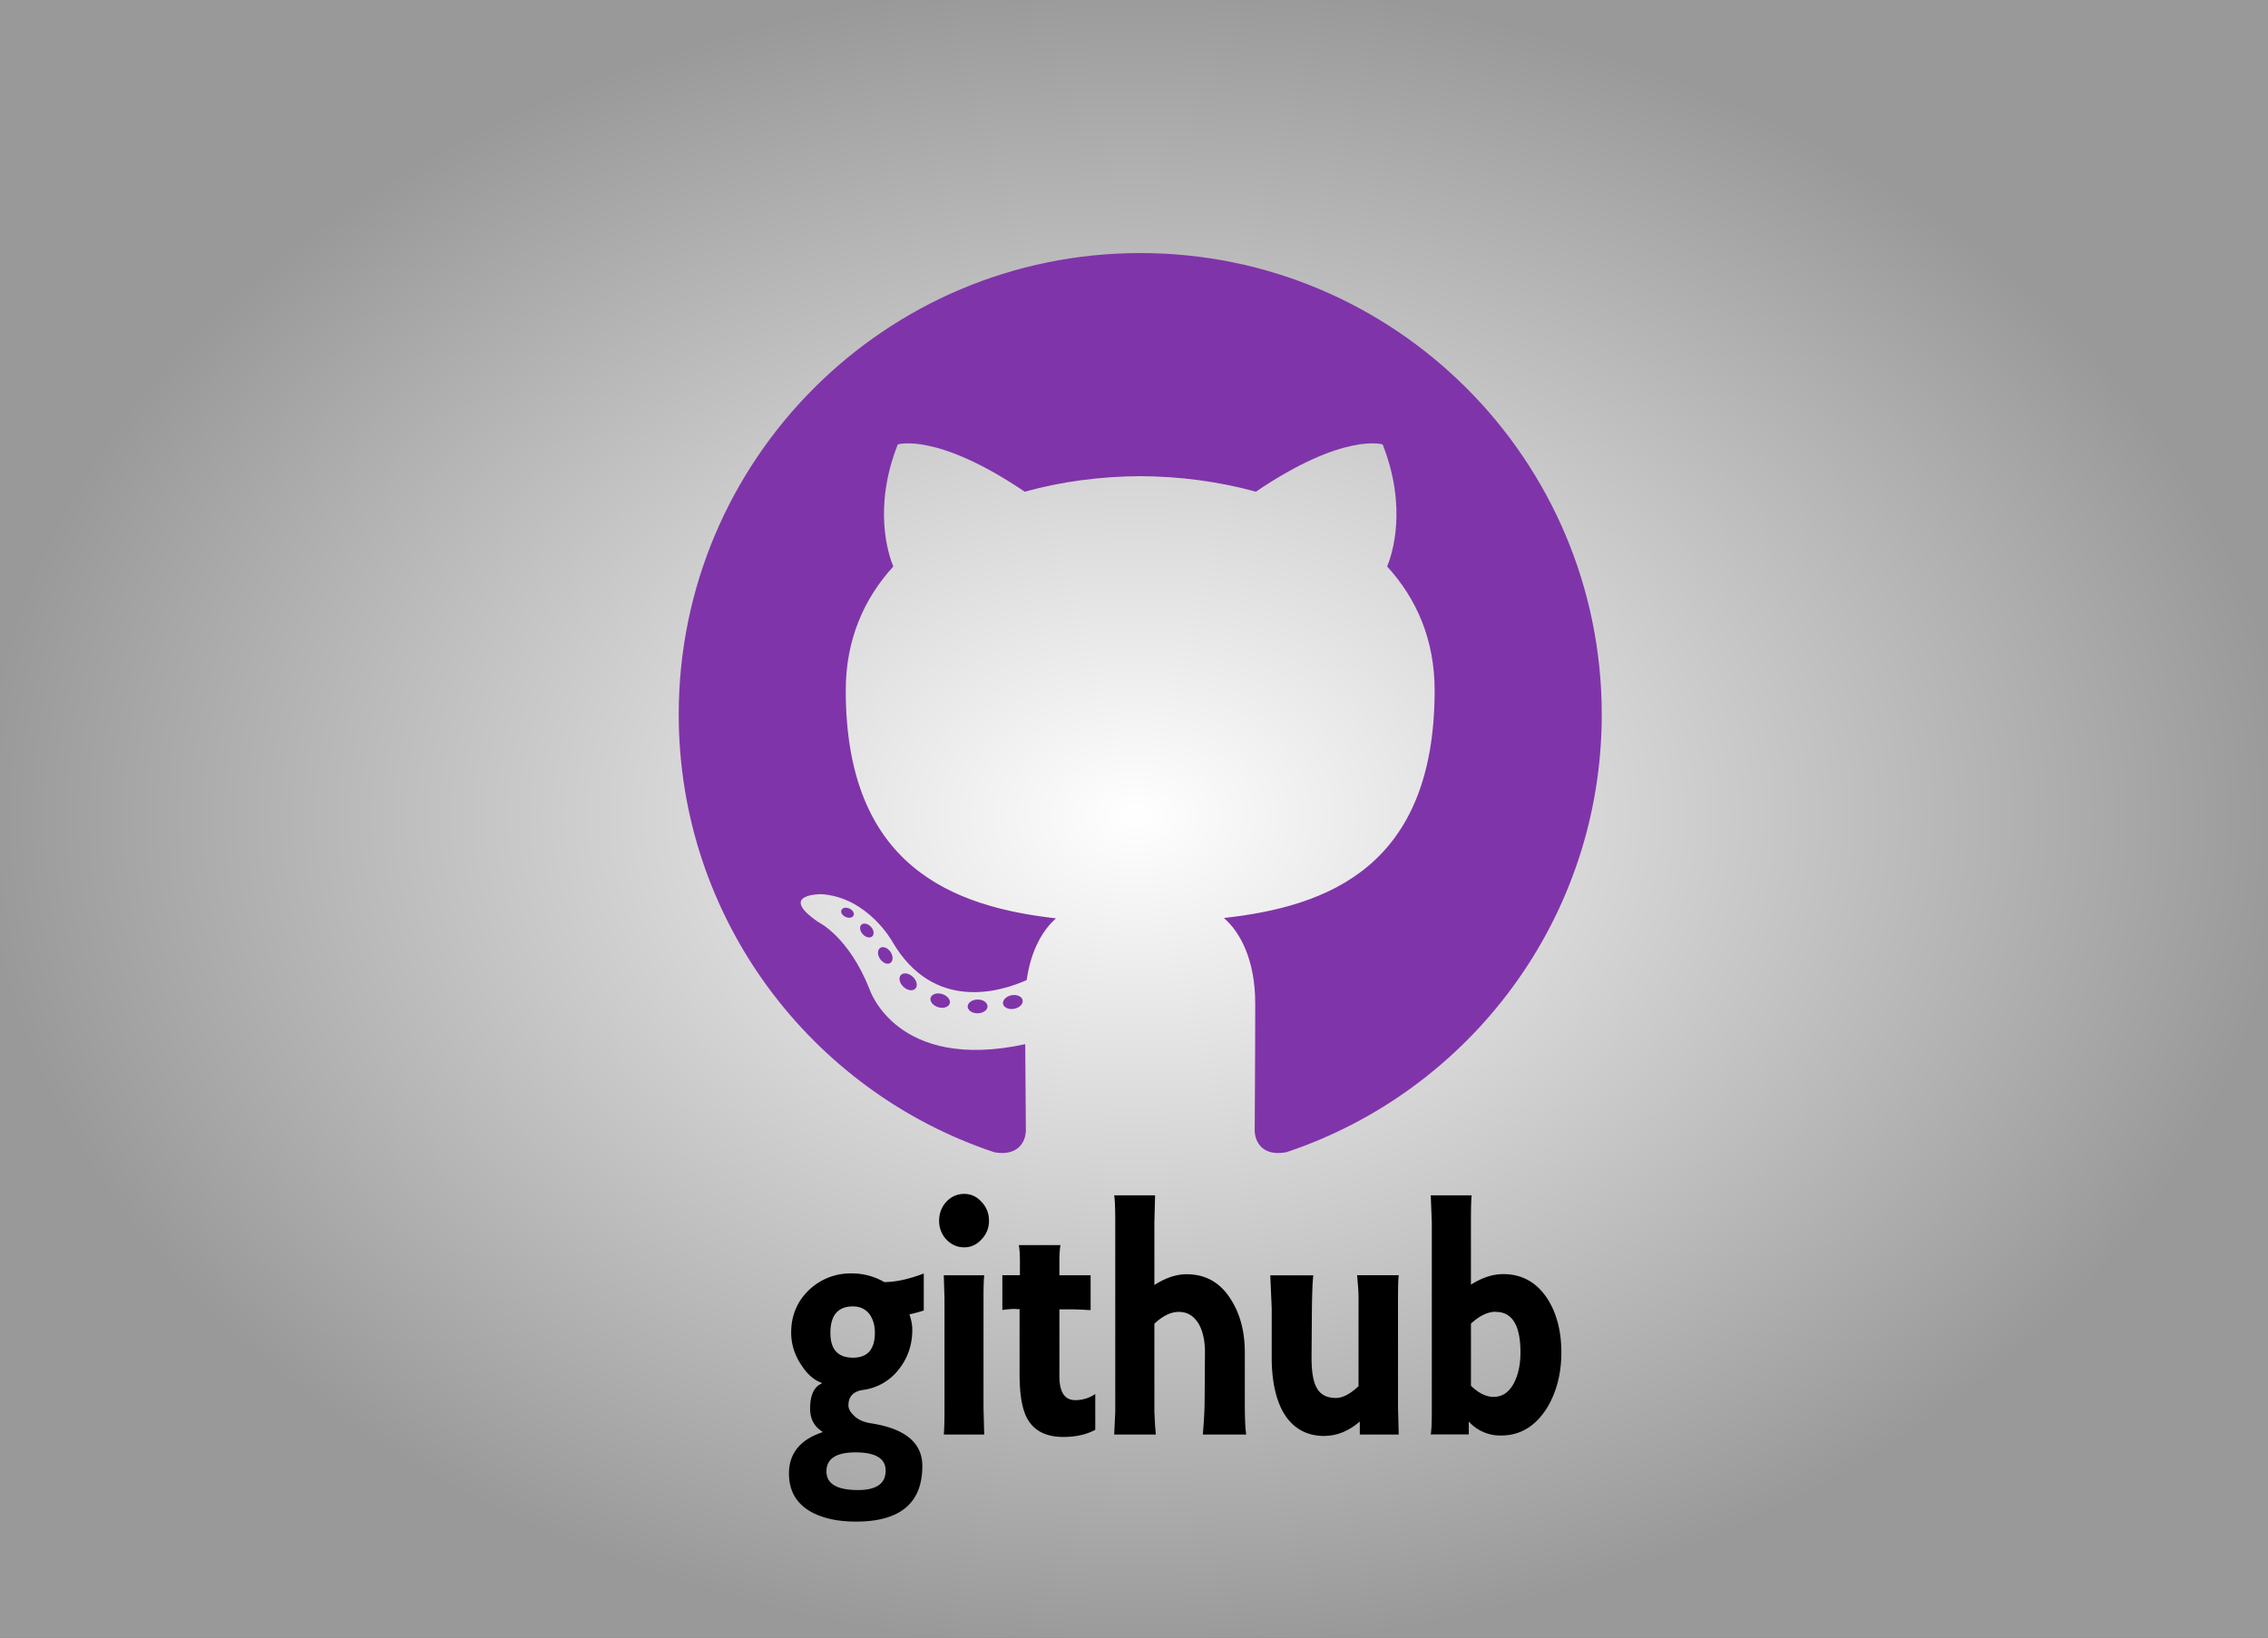
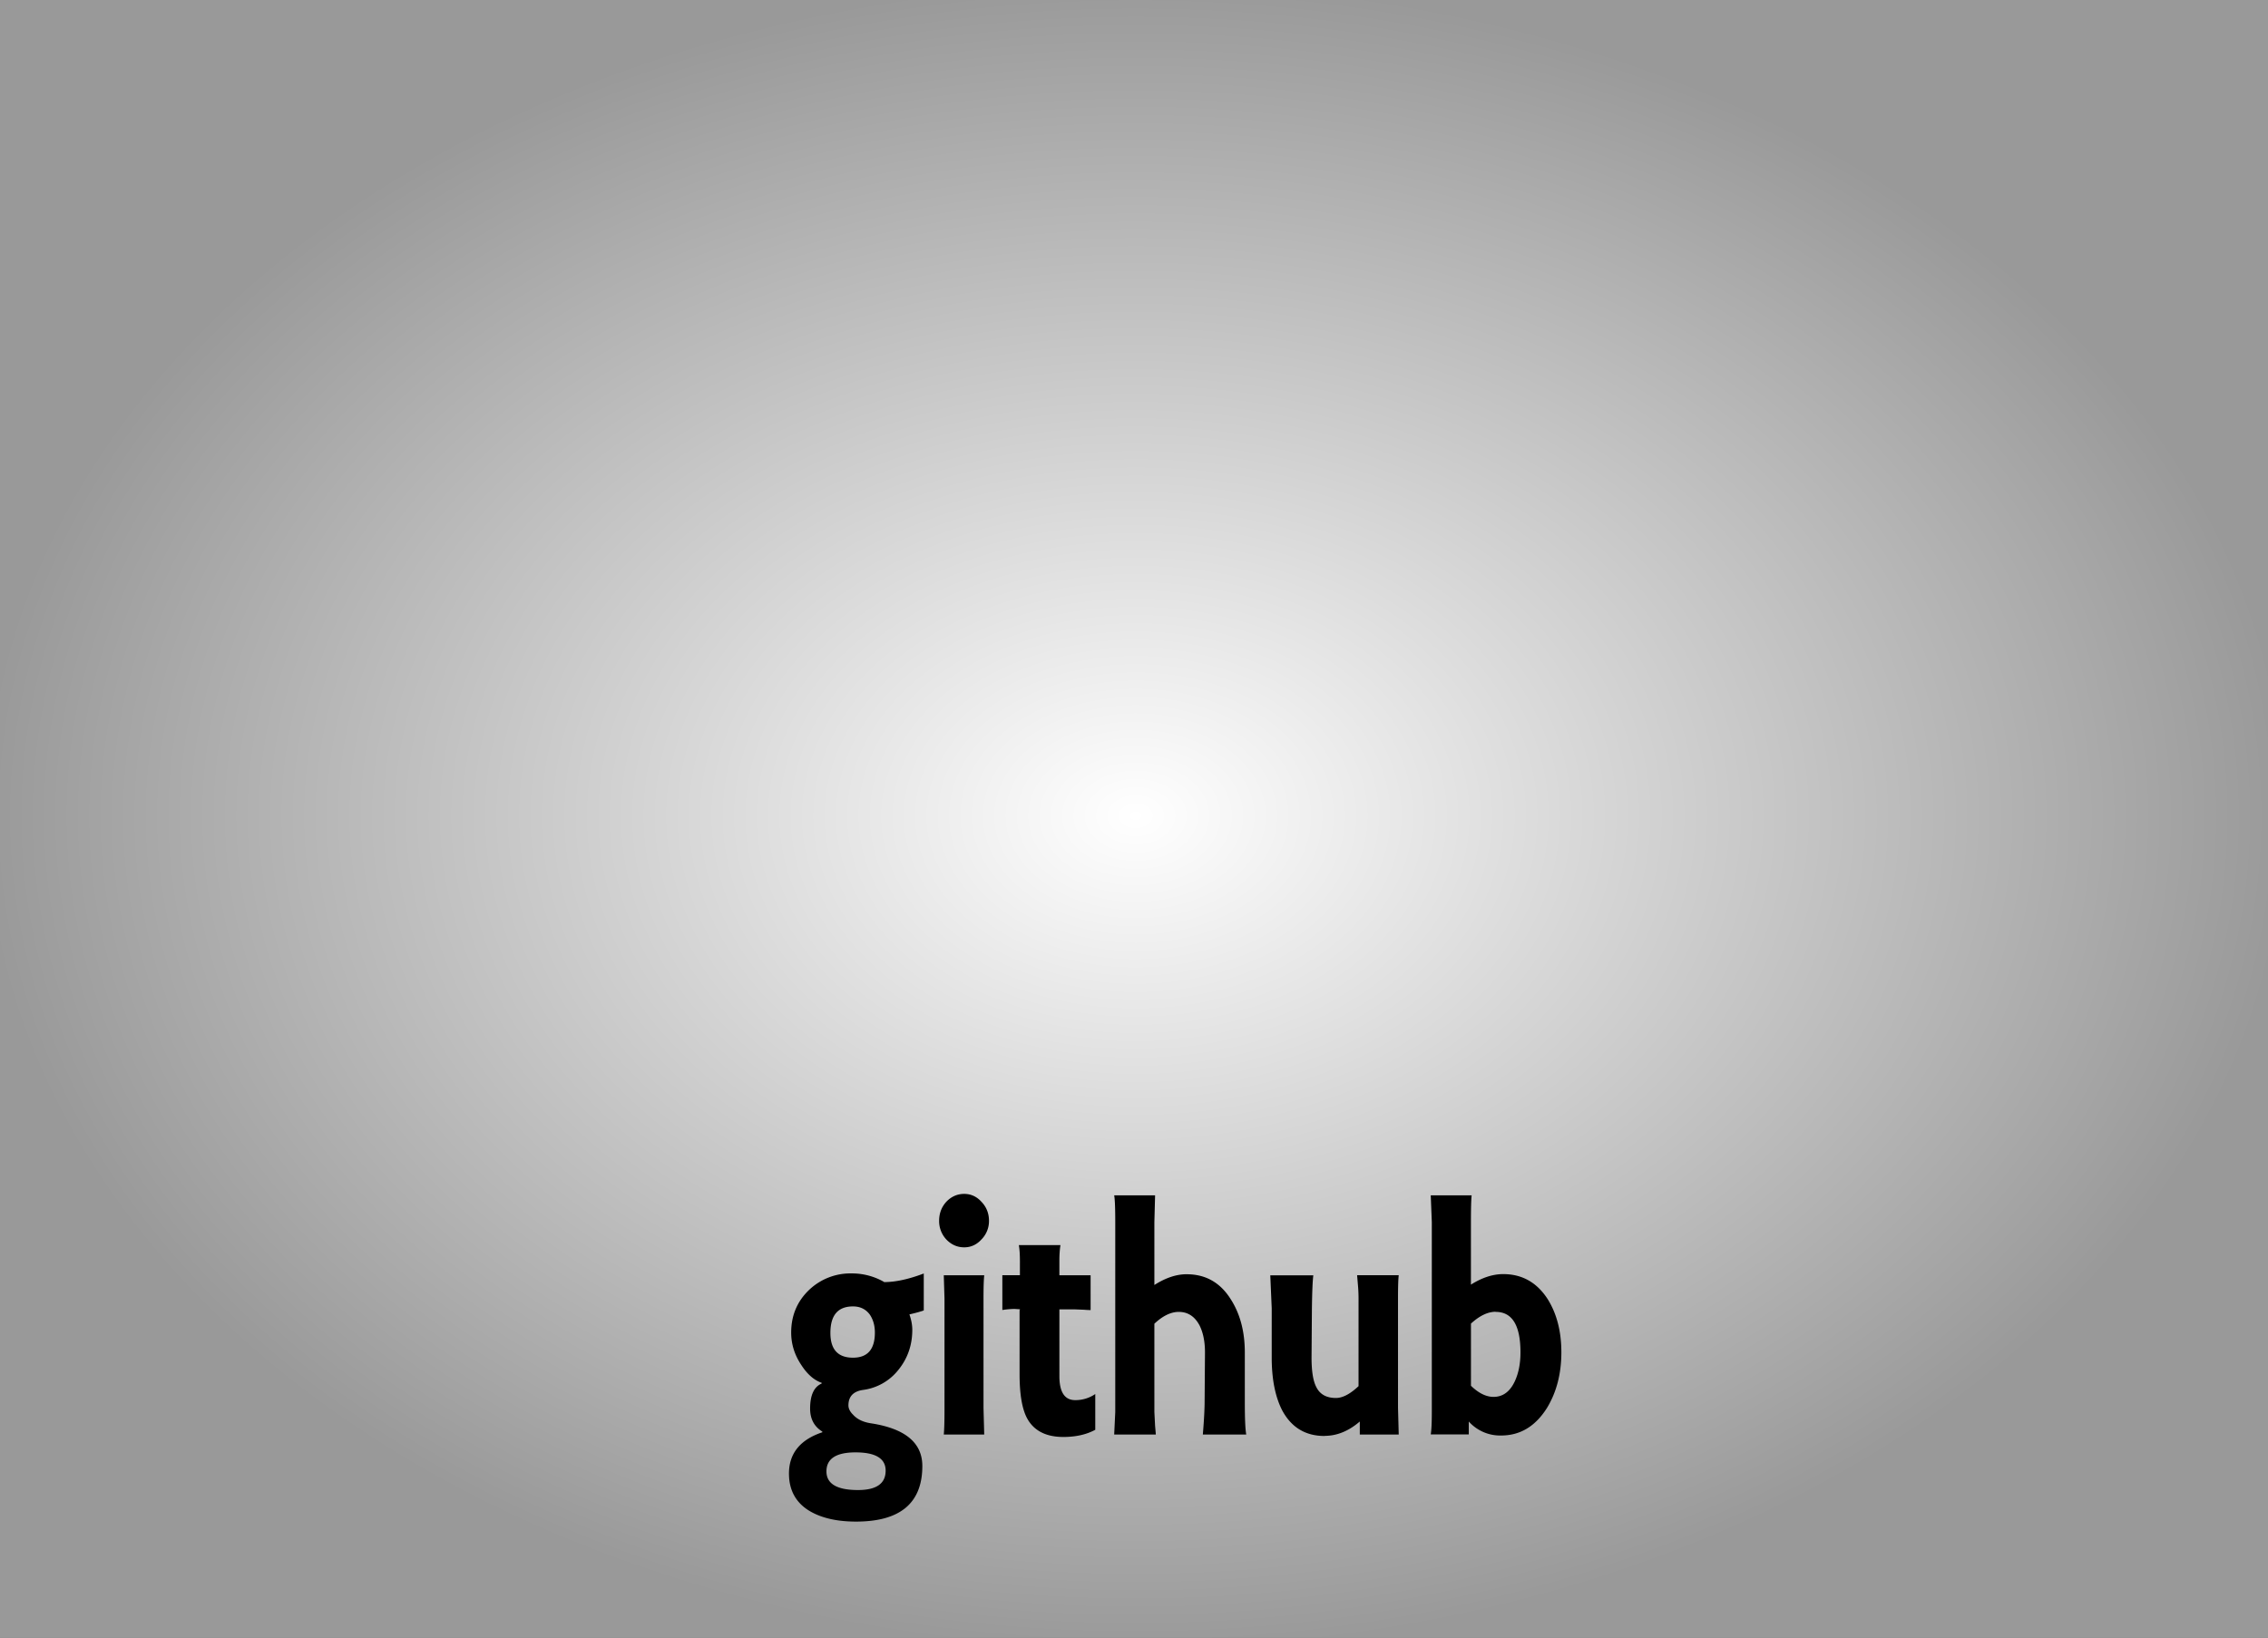
<svg xmlns="http://www.w3.org/2000/svg" xmlns:ns1="http://sodipodi.sourceforge.net/DTD/sodipodi-0.dtd" xmlns:ns2="http://www.inkscape.org/namespaces/inkscape" width="324px" height="234px" viewBox="0 0 324 234" version="1.1" id="svg1024" ns1:docname="github-desktop.svg" ns2:version="1.1 (c4e8f9e, 2021-05-24)">
  <rect x="0" y="0" width="324" height="234" fill="#333333" stroke="none" />
  <ns1:namedview id="namedview1026" pagecolor="#ffffff" bordercolor="#666666" borderopacity="1.0" ns2:pageshadow="2" ns2:pageopacity="0.0" ns2:pagecheckerboard="0" showgrid="false" ns2:zoom="3.5384615" ns2:cx="104.70652" ns2:cy="116.71739" ns2:window-width="1920" ns2:window-height="1040" ns2:window-x="0" ns2:window-y="0" ns2:window-maximized="1" ns2:current-layer="svg1024" />
  <defs id="defs947">
    <radialGradient id="radial0" gradientUnits="userSpaceOnUse" cx="90.136" cy="64.762" fx="90.136" fy="64.762" r="91.592" gradientTransform="matrix(1.8,0,0,1.304,0,32.119)">
      <stop offset="0" style="stop-color:#ffffff;stop-opacity:1" id="stop942" />
      <stop offset="1" style="stop-color:#999999;stop-opacity:1" id="stop944" />
    </radialGradient>
    <clipPath id="C">
-       <path d="M 0,216 H 216 V 0 H 0 Z" id="path5650" />
-     </clipPath>
+       </clipPath>
    <clipPath id="B">
-       <path d="m 121.724,55.66 c 0.343,1.114 0.4,2.832 -3.038,2.054 0,0 -9.395,-1.342 -9.843,-12.303 l -0.214,-21 h -2.258 l -0.213,21 c -0.448,10.96 -9.842,12.303 -9.842,12.303 -3.428,0.778 -3.383,-0.938 -3.04,-2.052 -3.37,5.738 -12.394,4.996 -12.394,4.996 -3.133,-1.117 -0.224,-3.13 -0.224,-3.13 4.92,-1.788 5.37,-7.158 5.37,-7.158 V 35.2 l 0.52,-11.728 c 1.117,-5.224 3.874,-8.312 6.578,-10.13 l 28.803,0.033 c 3.484,2.365 7.047,6.846 7.047,15.307 V 50.37 c 0,0 0.447,5.37 5.37,7.158 0,0 2.906,2.014 -0.225,3.13 0,0 -0.382,0.03 -1.017,0.032 -2.455,0 -8.7,-0.47 -11.378,-5.03 M 94.53,34.04 v 16.552 c 0,1.617 -0.285,2.977 -0.773,4.12 3.24,-2.526 3.457,-8.855 3.457,-8.855 v -20.66 c -3.225,2.282 -2.684,8.846 -2.684,8.846 M 117.8,45.86 c 0,0 0.217,6.33 3.456,8.855 -0.487,-1.143 -0.772,-2.503 -0.772,-4.12 V 34.042 c 0,0 0.54,-6.1 -2.684,-8.612 z" id="path5647" />
-     </clipPath>
+       </clipPath>
    <clipPath id="A">
-       <path d="M 0,216 H 216 V 0 H 0 Z" id="path5644" />
-     </clipPath>
+       </clipPath>
  </defs>
  <g id="surface1">
    <rect x="0" y="0" width="324" height="234" style="fill:url(#radial0);stroke:none;" id="rect949" />
-     <path style="fill:none;stroke-width:1.022;stroke-linecap:butt;stroke-linejoin:miter;stroke:rgb(100%,100%,100%);stroke-opacity:1;stroke-miterlimit:4;" d="M -0.944 -1.083 L 181.217 -1.083 L 181.217 130.605 L -0.944 130.605 Z M -0.944 -1.083 " transform="matrix(1.8,0,0,1.8,0,0)" id="path951" />
  </g>
  <path d="m 126.279,183.202 c 1.653,0 3.536,-0.41 5.688,-1.229 v 5.28 c -0.478,0.171 -1.162,0.361 -2.05,0.564 0.274,0.786 0.41,1.521 0.41,2.203 0,2.187 -0.666,4.1 -1.999,5.741 a 7.71,7.71 0 0 1 -5.074,2.855 c -1.353,0.204 -2.05,0.939 -2.05,2.203 0,0.445 0.222,0.902 0.666,1.333 0.58,0.649 1.435,1.06 2.562,1.229 4.884,0.751 7.329,2.785 7.329,6.099 0,5.296 -3.16,7.944 -9.468,7.944 -2.597,0 -4.734,-0.461 -6.407,-1.383 -2.104,-1.162 -3.177,-3.006 -3.177,-5.485 0,-2.855 1.589,-4.835 4.764,-5.894 v -0.102 c -1.162,-0.717 -1.743,-1.811 -1.743,-3.279 0,-1.913 0.547,-3.111 1.653,-3.587 v -0.102 c -1.094,-0.376 -2.066,-1.229 -2.922,-2.562 -0.957,-1.435 -1.435,-2.973 -1.435,-4.614 0,-2.46 0.872,-4.509 2.615,-6.15 a 8.566,8.566 0 0 1 6.011,-2.305 9.243,9.243 0 0 1 4.663,1.229 m -7.687,7.277 c 0,2.359 1.076,3.536 3.228,3.536 2.084,0 3.126,-1.196 3.126,-3.587 0,-0.992 -0.24,-1.845 -0.717,-2.562 -0.58,-0.786 -1.383,-1.178 -2.409,-1.178 -2.152,0 -3.228,1.262 -3.228,3.793 m 7.893,19.68 c 0,-1.743 -1.435,-2.615 -4.306,-2.615 -2.768,0 -4.151,0.905 -4.151,2.716 0,1.776 1.503,2.665 4.509,2.665 2.63,0 3.946,-0.923 3.946,-2.765 m 11.229,-31.916 c -0.992,0 -1.845,-0.376 -2.562,-1.127 a 3.832,3.832 0 0 1 -1.025,-2.665 c 0,-1.06 0.341,-1.964 1.025,-2.716 0.717,-0.751 1.572,-1.127 2.562,-1.127 0.957,0 1.776,0.376 2.46,1.127 0.717,0.751 1.076,1.658 1.076,2.716 a 3.727,3.727 0 0 1 -1.076,2.665 c -0.684,0.751 -1.503,1.127 -2.46,1.127 m -2.922,26.751 c 0.068,-0.684 0.102,-1.845 0.102,-3.487 v -15.935 l -0.102,-3.332 h 5.777 c -0.068,0.649 -0.102,1.725 -0.102,3.228 v 15.735 l 0.102,3.793 h -5.792 m 16.531,-22.756 h 4.459 v 4.971 a 14.998,14.998 0 0 1 -0.974,-0.051 l -1.282,-0.051 h -2.203 v 9.533 c 0,2.289 0.751,3.434 2.254,3.434 a 4.989,4.989 0 0 0 2.87,-0.872 v 5.11 c -1.262,0.684 -2.785,1.025 -4.561,1.025 -2.495,0 -4.22,-0.902 -5.176,-2.665 -0.717,-1.333 -1.076,-3.434 -1.076,-6.303 v -9.173 h 0.051 v -0.102 l -0.769,-0.051 a 12.94,12.94 0 0 0 -1.743,0.153 v -4.971 h 2.51 v -1.999 c 0,-0.957 -0.051,-1.725 -0.153,-2.307 h 5.945 c -0.102,0.649 -0.153,1.383 -0.153,2.203 v 2.101 m 18.184,-0.138 c -1.47,0 -3.006,0.511 -4.614,1.537 v -8.969 l 0.102,-3.844 h -5.843 c 0.102,0.547 0.153,1.827 0.153,3.844 v 27.111 l -0.153,3.228 h 5.945 c 0,-0.102 -0.035,-0.511 -0.102,-1.232 l -0.102,-1.999 v -12.603 c 1.196,-1.127 2.359,-1.691 3.487,-1.691 1.298,0 2.289,0.649 2.973,1.948 0.511,1.025 0.769,2.307 0.769,3.844 l -0.051,6.919 c 0,1.162 -0.086,2.765 -0.255,4.818 h 6.201 c -0.15,-0.854 -0.204,-2.426 -0.204,-4.714 v -7.021 c 0,-2.973 -0.666,-5.5 -1.999,-7.585 -1.503,-2.405 -3.607,-3.587 -6.304,-3.587 m 19.693,23.109 c -2.699,0 -4.698,-1.196 -6.011,-3.587 -1.025,-1.948 -1.537,-4.509 -1.537,-7.634 v -7.021 l -0.204,-4.714 h 6.15 c -0.102,0.751 -0.171,2.359 -0.204,4.818 l -0.051,6.919 c 0,1.948 0.222,3.348 0.666,4.202 0.511,1.06 1.452,1.589 2.819,1.589 0.957,0 2.033,-0.564 3.228,-1.691 V 185.444 a 22.377,22.377 0 0 0 -0.102,-1.999 l -0.102,-1.229 h 5.945 c -0.068,0.582 -0.102,1.658 -0.102,3.228 v 15.697 l 0.102,3.844 h -5.561 v -1.861 c -1.572,1.353 -3.246,2.05 -5.023,2.05 m 25.203,-0.051 a 6.011,6.011 0 0 1 -4.612,-1.999 v 1.845 h -5.433 c 0.102,-0.582 0.153,-1.658 0.153,-3.228 v -27.096 l -0.153,-3.844 h 5.843 c -0.069,0.601 -0.102,1.897 -0.102,3.844 v 8.918 c 1.572,-0.992 3.111,-1.503 4.614,-1.503 2.699,0 4.818,1.196 6.357,3.587 1.298,2.084 1.948,4.614 1.948,7.585 0,3.04 -0.684,5.688 -2.05,7.944 -1.653,2.63 -3.826,3.946 -6.56,3.946 m -0.769,-17.681 c -1.127,0 -2.307,0.564 -3.536,1.691 v 8.882 c 1.094,1.06 2.17,1.589 3.228,1.589 1.333,0 2.34,-0.751 3.024,-2.203 0.547,-1.162 0.821,-2.546 0.821,-4.151 0,-3.862 -1.178,-5.79 -3.536,-5.79" id="path5693" style="stroke-width:1.503" />
-   <path id="path3931" style="fill:#8034a9;fill-opacity:1;fill-rule:evenodd;stroke:none;stroke-width:1.092" d="m 162.891,36.161 c -36.407,0 -65.93,29.516 -65.93,65.93 0,29.128 18.891,53.841 45.086,62.558 3.295,0.61 4.505,-1.43 4.505,-3.171 0,-1.571 -0.061,-6.765 -0.09,-12.274 -18.342,3.988 -22.212,-7.779 -22.212,-7.779 -2.999,-7.619 -7.32,-9.647 -7.32,-9.647 -5.982,-4.092 0.449,-4.008 0.449,-4.008 6.62,0.465 10.107,6.794 10.107,6.794 5.88,10.078 15.423,7.165 19.185,5.481 0.593,-4.26 2.301,-7.17 4.187,-8.817 -14.644,-1.666 -30.037,-7.319 -30.037,-32.582 0,-7.197 2.575,-13.08 6.792,-17.697 -0.685,-1.661 -2.941,-8.365 0.64,-17.446 0,0 5.536,-1.771 18.134,6.758 5.259,-1.461 10.9,-2.194 16.503,-2.22 5.603,0.026 11.247,0.759 16.516,2.22 12.584,-8.53 18.113,-6.758 18.113,-6.758 3.589,9.081 1.331,15.786 0.646,17.446 4.227,4.617 6.784,10.501 6.784,17.697 0,25.323 -15.422,30.897 -30.103,32.529 2.365,2.046 4.472,6.059 4.472,12.21 0,8.821 -0.075,15.921 -0.075,18.092 0,1.756 1.186,3.81 4.528,3.163 26.183,-8.728 45.05,-33.431 45.05,-62.55 0,-36.414 -29.518,-65.93 -65.93,-65.93 z M 120.814,129.702 c -0.28,0.002 -0.514,0.118 -0.603,0.328 -0.155,0.329 0.112,0.775 0.592,0.992 0.469,0.225 0.984,0.127 1.129,-0.202 0.165,-0.329 -0.107,-0.78 -0.585,-0.995 -0.179,-0.084 -0.364,-0.124 -0.533,-0.123 z m 2.663,2.269 c -0.158,0.003 -0.301,0.052 -0.413,0.152 -0.319,0.295 -0.24,0.911 0.192,1.371 0.416,0.461 1.032,0.597 1.347,0.305 0.329,-0.296 0.245,-0.905 -0.187,-1.371 -0.283,-0.302 -0.637,-0.464 -0.939,-0.457 z m 2.605,3.37 c -0.125,0.007 -0.242,0.045 -0.344,0.115 -0.414,0.282 -0.414,0.985 -0.01,1.572 0.408,0.586 1.069,0.849 1.473,0.568 0.413,-0.287 0.414,-0.99 0.011,-1.586 -0.31,-0.436 -0.756,-0.689 -1.131,-0.668 z m 3.219,3.747 c -0.242,-8.2e-4 -0.459,0.077 -0.608,0.24 -0.361,0.398 -0.201,1.152 0.376,1.682 0.563,0.545 1.332,0.653 1.694,0.254 0.384,-0.394 0.211,-1.155 -0.361,-1.686 -0.337,-0.32 -0.746,-0.49 -1.1,-0.491 z m 4.742,2.866 c -0.534,-0.006 -0.981,0.229 -1.097,0.619 -0.151,0.522 0.337,1.125 1.083,1.351 0.747,0.219 1.487,-0.013 1.647,-0.529 0.155,-0.525 -0.333,-1.126 -1.078,-1.351 -0.188,-0.059 -0.377,-0.088 -0.555,-0.09 z m 10.83,0.227 c -0.116,-1.4e-4 -0.235,0.009 -0.357,0.03 -0.765,0.141 -1.32,0.686 -1.225,1.23 0.097,0.525 0.807,0.854 1.572,0.713 0.778,-0.145 1.322,-0.691 1.228,-1.22 -0.084,-0.455 -0.593,-0.753 -1.219,-0.753 z m -5.228,0.646 c -0.787,0.014 -1.407,0.46 -1.407,1.009 0.009,0.535 0.648,0.974 1.436,0.956 0.784,-0.01 1.416,-0.461 1.398,-1.004 0,-0.539 -0.643,-0.976 -1.427,-0.961 z" />
</svg>